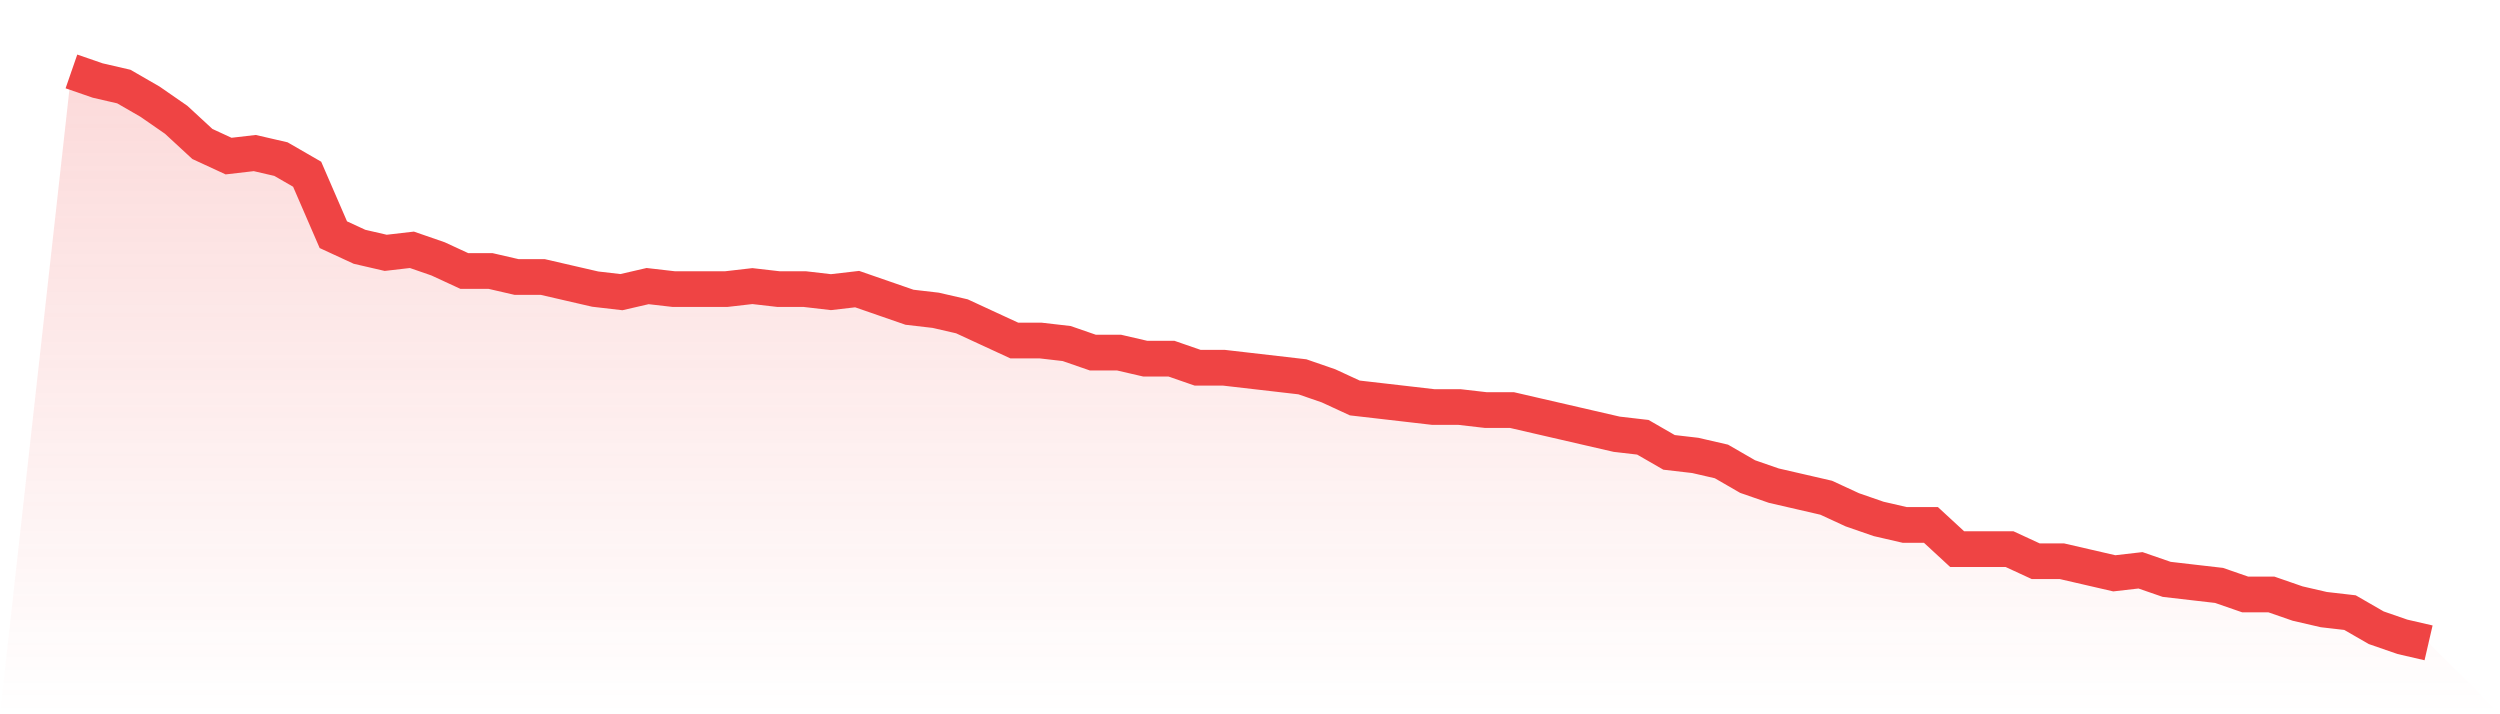
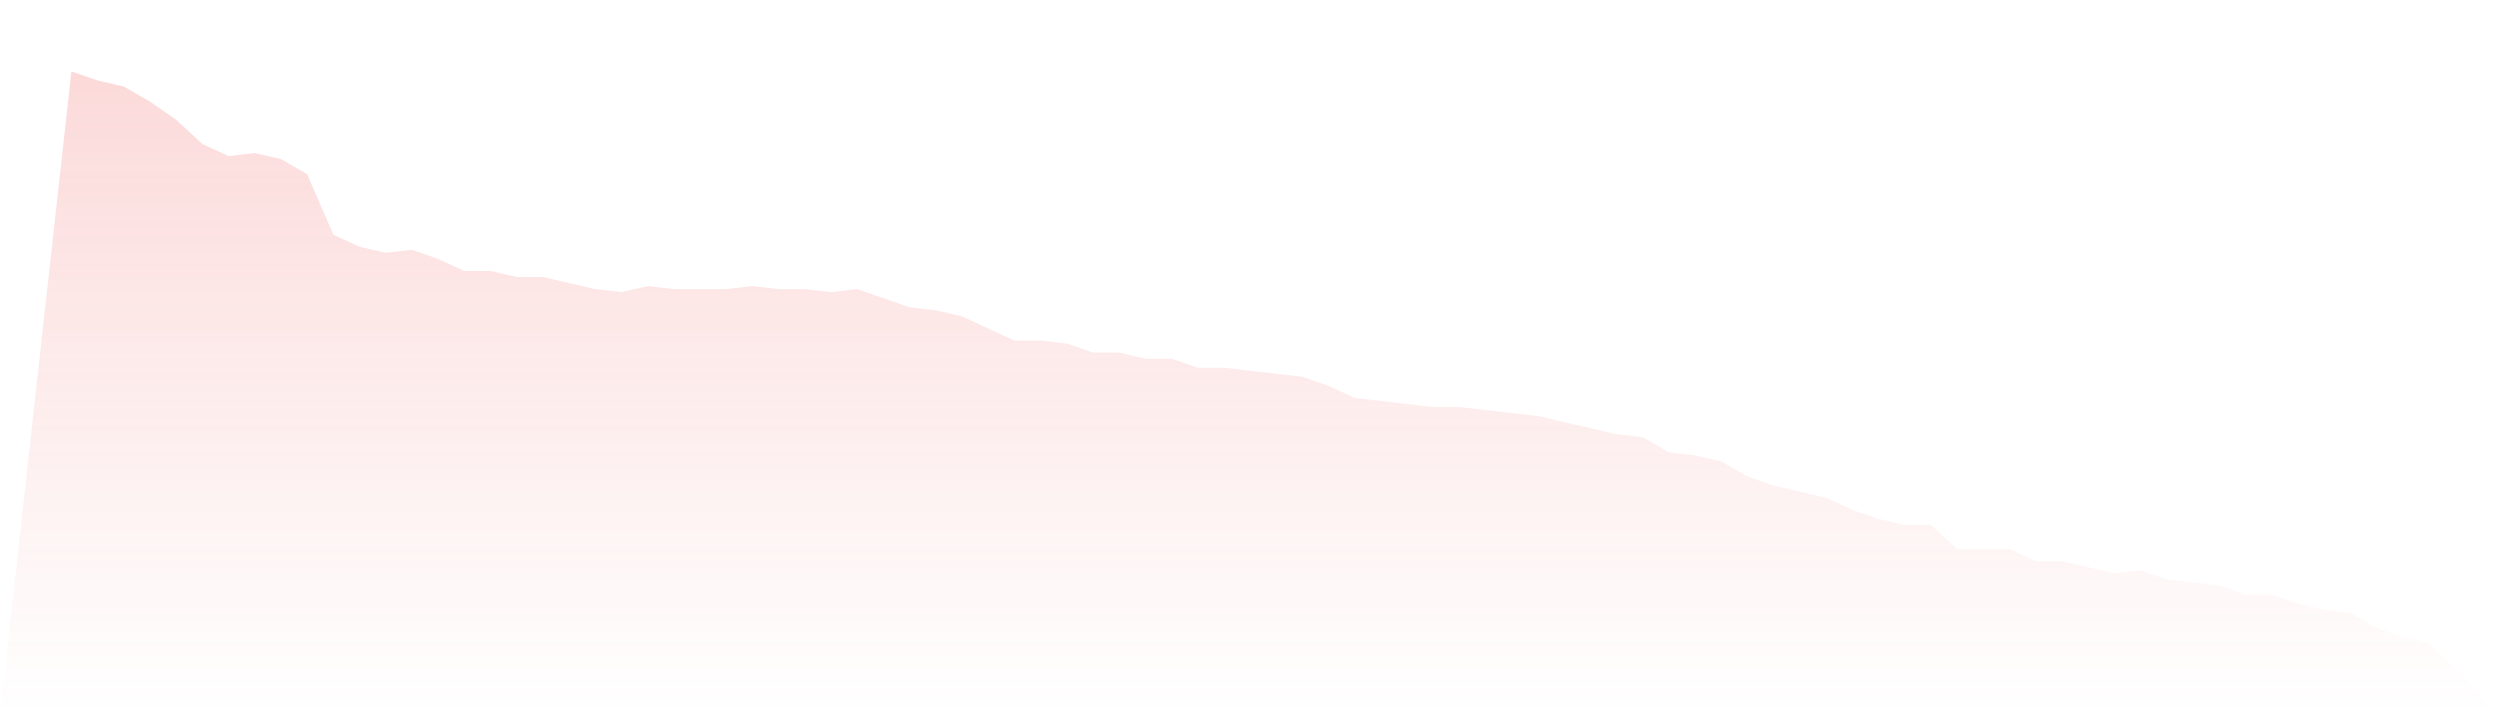
<svg xmlns="http://www.w3.org/2000/svg" viewBox="0 0 140 40">
  <defs>
    <linearGradient id="gradient" x1="0" x2="0" y1="0" y2="1">
      <stop offset="0%" stop-color="#ef4444" stop-opacity="0.2" />
      <stop offset="100%" stop-color="#ef4444" stop-opacity="0" />
    </linearGradient>
  </defs>
-   <path d="M4,4 L4,4 L5.467,4.508 L6.933,4.847 L8.4,5.693 L9.867,6.709 L11.333,8.063 L12.8,8.741 L14.267,8.571 L15.733,8.91 L17.2,9.757 L18.667,13.143 L20.133,13.82 L21.6,14.159 L23.067,13.989 L24.533,14.497 L26,15.175 L27.467,15.175 L28.933,15.513 L30.4,15.513 L31.867,15.852 L33.333,16.19 L34.8,16.36 L36.267,16.021 L37.733,16.19 L39.2,16.19 L40.667,16.19 L42.133,16.021 L43.6,16.19 L45.067,16.19 L46.533,16.36 L48,16.19 L49.467,16.698 L50.933,17.206 L52.4,17.376 L53.867,17.714 L55.333,18.392 L56.8,19.069 L58.267,19.069 L59.733,19.238 L61.2,19.746 L62.667,19.746 L64.133,20.085 L65.6,20.085 L67.067,20.593 L68.533,20.593 L70,20.762 L71.467,20.931 L72.933,21.101 L74.4,21.608 L75.867,22.286 L77.333,22.455 L78.8,22.624 L80.267,22.794 L81.733,22.794 L83.2,22.963 L84.667,22.963 L86.133,23.302 L87.6,23.64 L89.067,23.979 L90.533,24.317 L92,24.487 L93.467,25.333 L94.933,25.503 L96.4,25.841 L97.867,26.688 L99.333,27.196 L100.8,27.534 L102.267,27.873 L103.733,28.55 L105.2,29.058 L106.667,29.397 L108.133,29.397 L109.6,30.751 L111.067,30.751 L112.533,30.751 L114,31.429 L115.467,31.429 L116.933,31.767 L118.4,32.106 L119.867,31.937 L121.333,32.444 L122.8,32.614 L124.267,32.783 L125.733,33.291 L127.2,33.291 L128.667,33.799 L130.133,34.138 L131.6,34.307 L133.067,35.153 L134.533,35.661 L136,36 L140,40 L0,40 z" fill="url(#gradient)" />
-   <path d="M4,4 L4,4 L5.467,4.508 L6.933,4.847 L8.4,5.693 L9.867,6.709 L11.333,8.063 L12.8,8.741 L14.267,8.571 L15.733,8.91 L17.2,9.757 L18.667,13.143 L20.133,13.82 L21.6,14.159 L23.067,13.989 L24.533,14.497 L26,15.175 L27.467,15.175 L28.933,15.513 L30.4,15.513 L31.867,15.852 L33.333,16.19 L34.8,16.36 L36.267,16.021 L37.733,16.19 L39.2,16.19 L40.667,16.19 L42.133,16.021 L43.6,16.19 L45.067,16.19 L46.533,16.36 L48,16.19 L49.467,16.698 L50.933,17.206 L52.4,17.376 L53.867,17.714 L55.333,18.392 L56.8,19.069 L58.267,19.069 L59.733,19.238 L61.2,19.746 L62.667,19.746 L64.133,20.085 L65.6,20.085 L67.067,20.593 L68.533,20.593 L70,20.762 L71.467,20.931 L72.933,21.101 L74.4,21.608 L75.867,22.286 L77.333,22.455 L78.8,22.624 L80.267,22.794 L81.733,22.794 L83.2,22.963 L84.667,22.963 L86.133,23.302 L87.6,23.64 L89.067,23.979 L90.533,24.317 L92,24.487 L93.467,25.333 L94.933,25.503 L96.4,25.841 L97.867,26.688 L99.333,27.196 L100.8,27.534 L102.267,27.873 L103.733,28.55 L105.2,29.058 L106.667,29.397 L108.133,29.397 L109.6,30.751 L111.067,30.751 L112.533,30.751 L114,31.429 L115.467,31.429 L116.933,31.767 L118.4,32.106 L119.867,31.937 L121.333,32.444 L122.8,32.614 L124.267,32.783 L125.733,33.291 L127.2,33.291 L128.667,33.799 L130.133,34.138 L131.6,34.307 L133.067,35.153 L134.533,35.661 L136,36" fill="none" stroke="#ef4444" stroke-width="2" />
+   <path d="M4,4 L4,4 L5.467,4.508 L6.933,4.847 L8.4,5.693 L9.867,6.709 L11.333,8.063 L12.8,8.741 L14.267,8.571 L15.733,8.91 L17.2,9.757 L18.667,13.143 L20.133,13.82 L21.6,14.159 L23.067,13.989 L24.533,14.497 L26,15.175 L27.467,15.175 L28.933,15.513 L30.4,15.513 L31.867,15.852 L33.333,16.19 L34.8,16.36 L36.267,16.021 L37.733,16.19 L39.2,16.19 L40.667,16.19 L42.133,16.021 L43.6,16.19 L45.067,16.19 L46.533,16.36 L48,16.19 L49.467,16.698 L50.933,17.206 L52.4,17.376 L53.867,17.714 L55.333,18.392 L56.8,19.069 L58.267,19.069 L59.733,19.238 L61.2,19.746 L62.667,19.746 L64.133,20.085 L65.6,20.085 L67.067,20.593 L68.533,20.593 L70,20.762 L71.467,20.931 L72.933,21.101 L74.4,21.608 L75.867,22.286 L77.333,22.455 L78.8,22.624 L80.267,22.794 L81.733,22.794 L83.2,22.963 L86.133,23.302 L87.6,23.64 L89.067,23.979 L90.533,24.317 L92,24.487 L93.467,25.333 L94.933,25.503 L96.4,25.841 L97.867,26.688 L99.333,27.196 L100.8,27.534 L102.267,27.873 L103.733,28.55 L105.2,29.058 L106.667,29.397 L108.133,29.397 L109.6,30.751 L111.067,30.751 L112.533,30.751 L114,31.429 L115.467,31.429 L116.933,31.767 L118.4,32.106 L119.867,31.937 L121.333,32.444 L122.8,32.614 L124.267,32.783 L125.733,33.291 L127.2,33.291 L128.667,33.799 L130.133,34.138 L131.6,34.307 L133.067,35.153 L134.533,35.661 L136,36 L140,40 L0,40 z" fill="url(#gradient)" />
</svg>